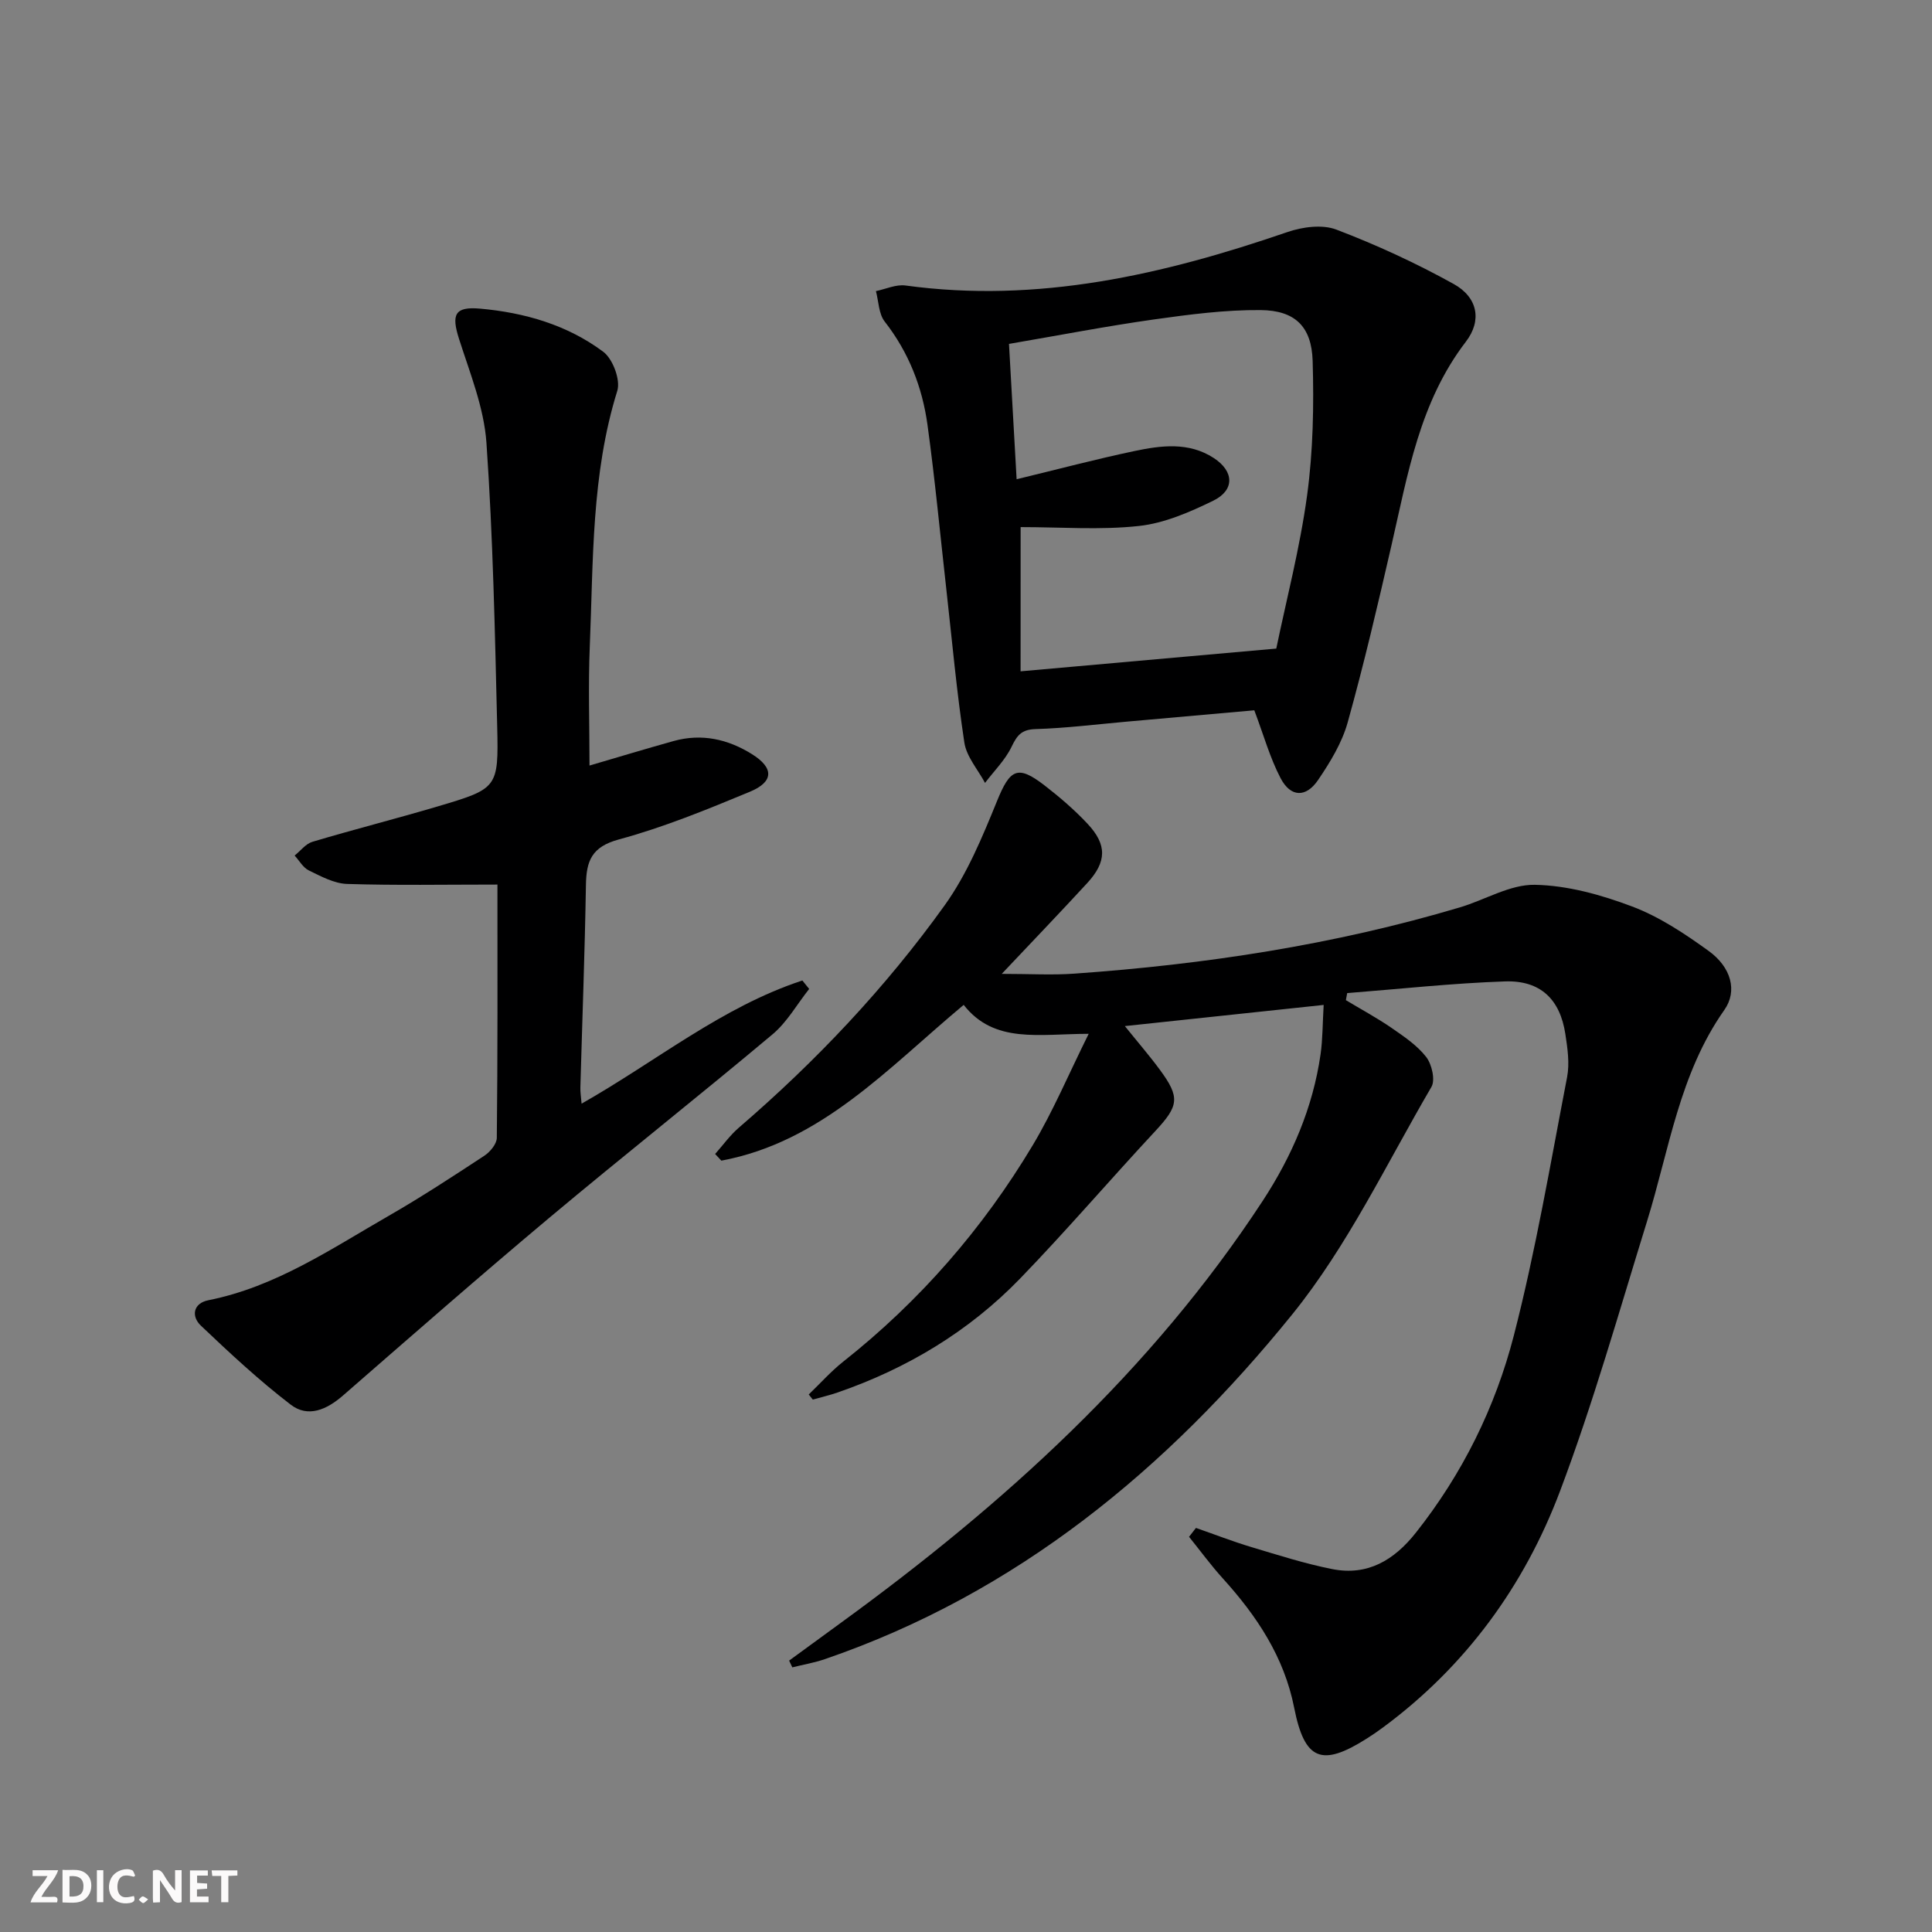
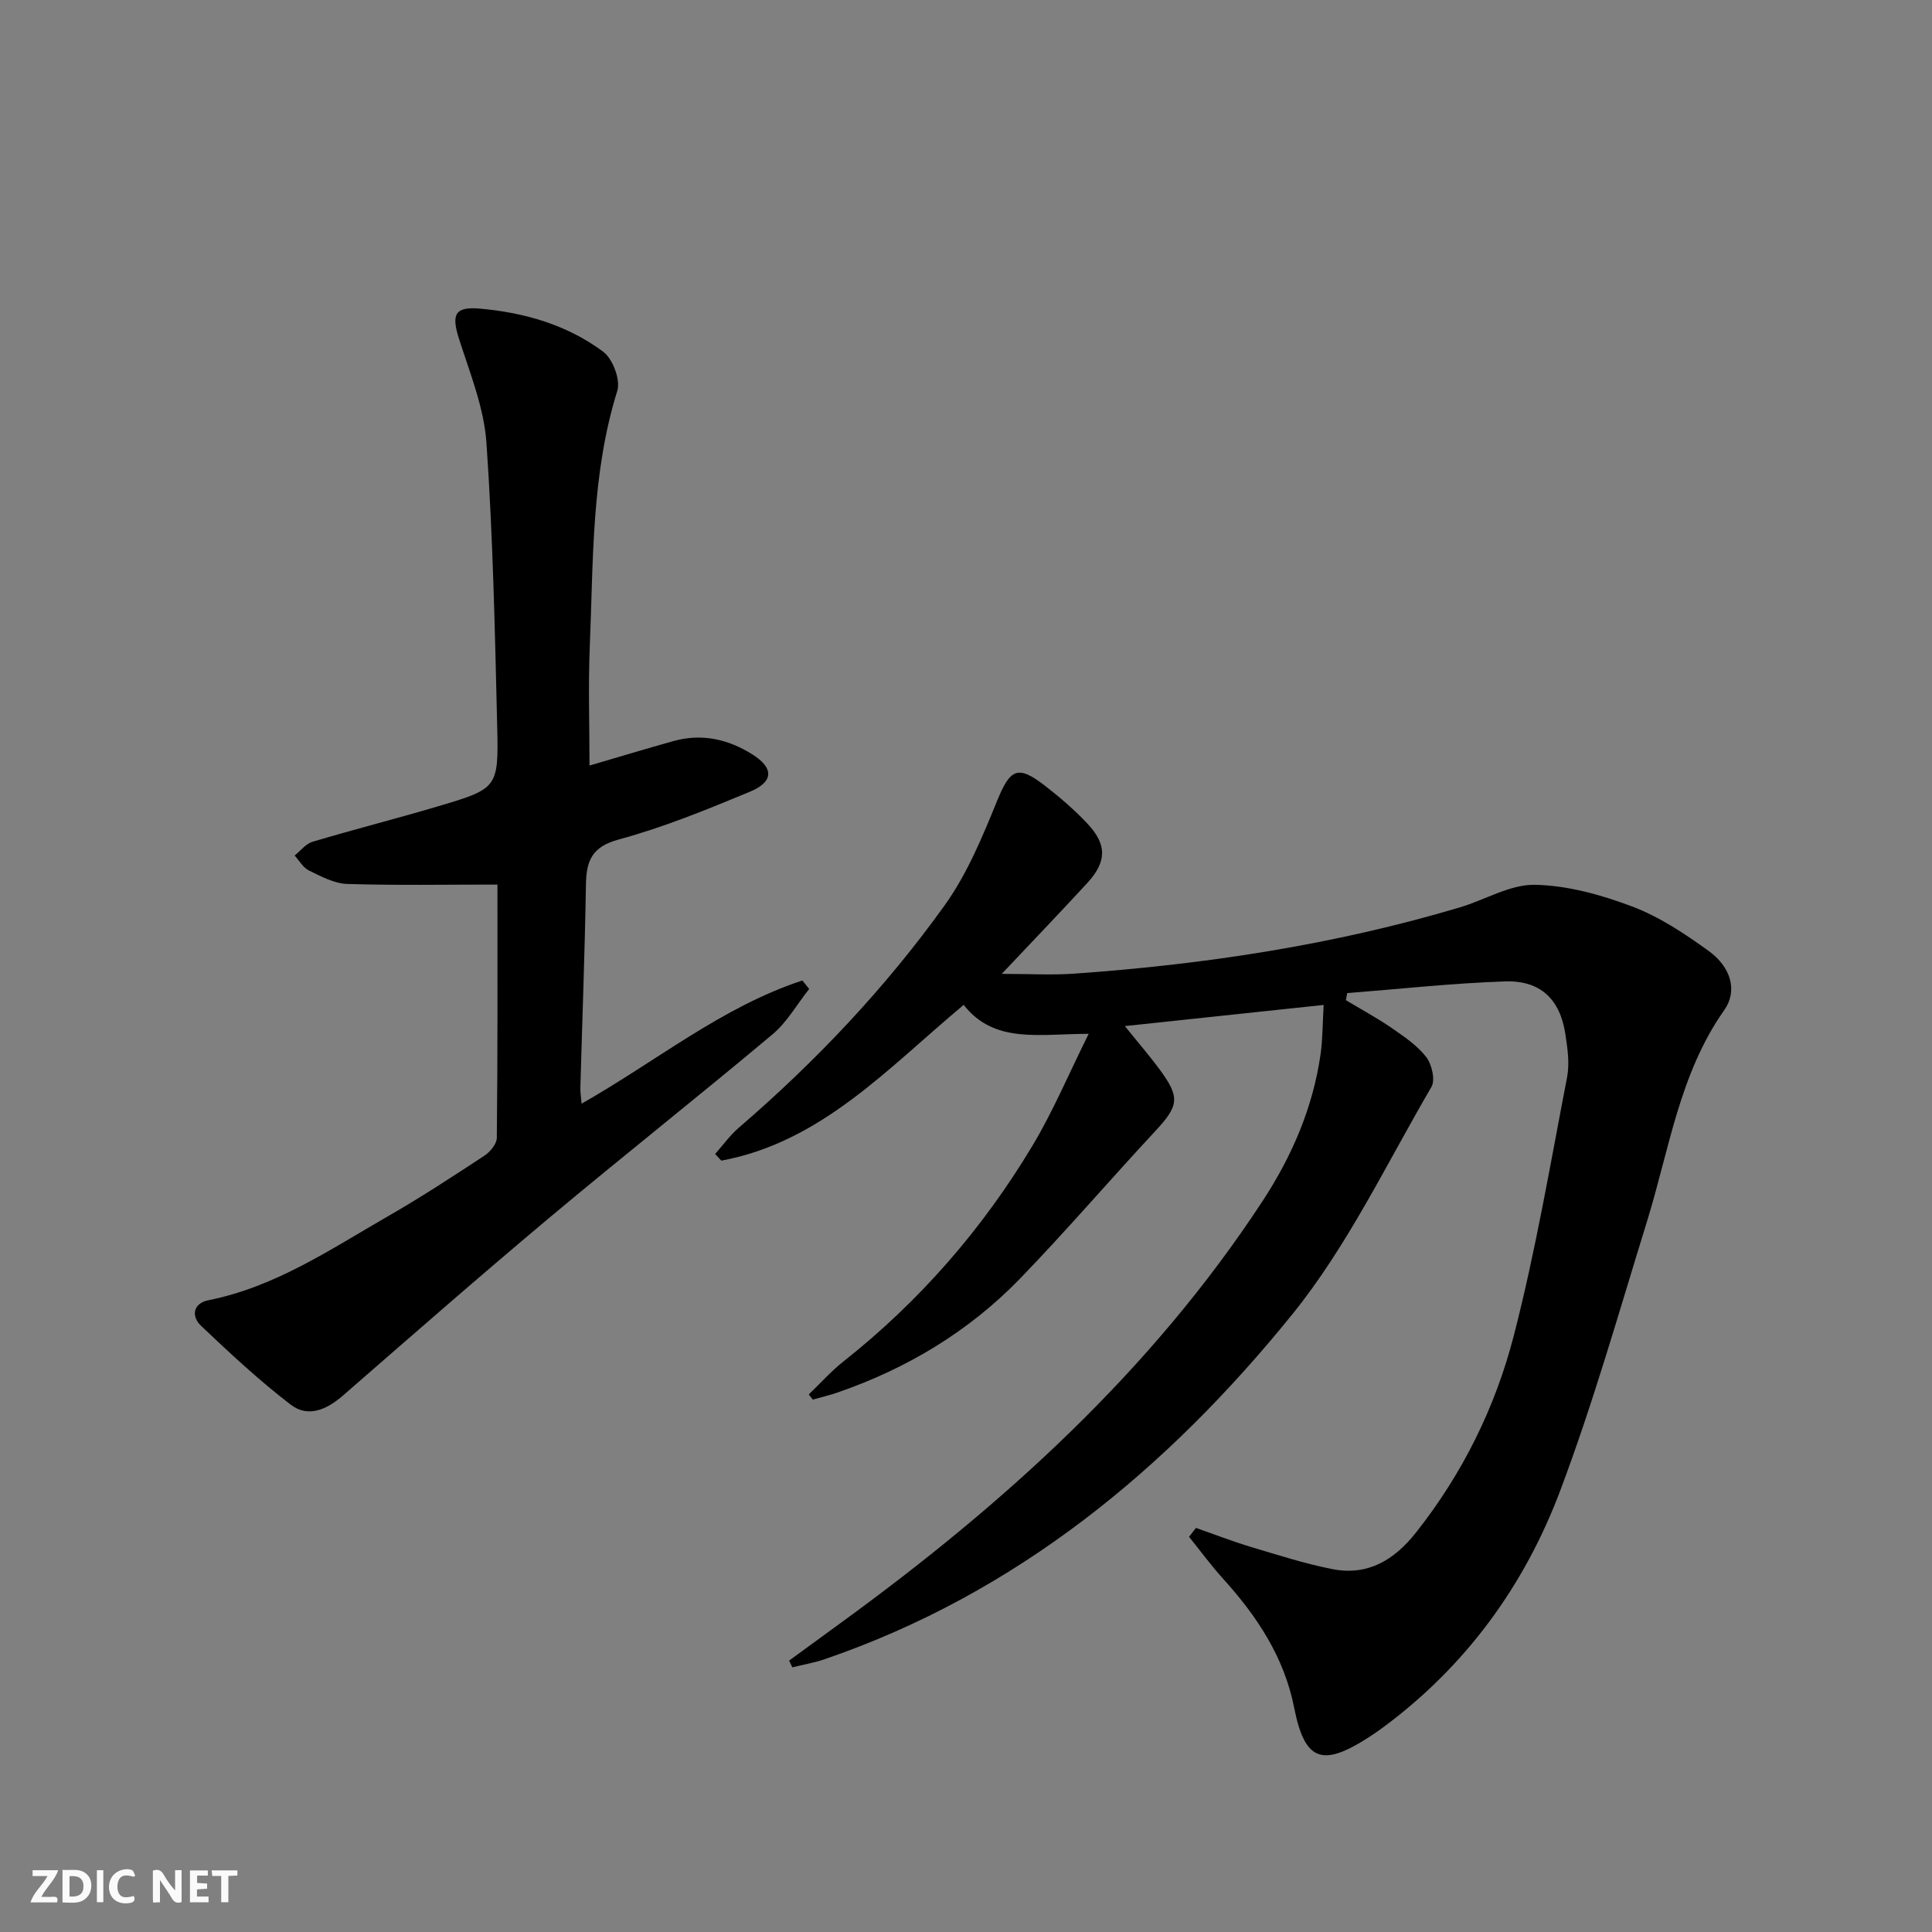
<svg xmlns="http://www.w3.org/2000/svg" enable-background="new 0 0 400 400" viewBox="0 0 400 400">
  <rect x="0" y="0" width="400" height="400" fill="#808080" stroke="none" />
  <g fill="#fbfafa">
    <path d="m37.59 393.81c-.92.31-1.52.05-2-.78-.7-1.2-1.52-2.34-2.47-3.78v4.59c-.55.03-.95.05-1.41.07-.03-.37-.06-.64-.06-.91 0-1.91 0-3.81 0-5.7 1.13-.41 1.77-.03 2.29.91.62 1.11 1.38 2.14 2.31 3.19v-4.2h1.35v6.61z" />
    <path d="m12.94 393.88v-6.75c1.9.19 3.93-.54 5.37 1.29.8 1.01.78 2.88.03 3.97-1.37 1.97-3.4 1.51-5.4 1.49m1.45-1.22c2.04.12 2.92-.58 2.89-2.21-.03-1.51-.98-2.19-2.89-2z" />
    <path d="m11.81 393.87h-5.49c.68-2.18 2.47-3.48 3.51-5.45h-3.08v-1.21h5.29c-.71 2.13-2.44 3.48-3.47 5.51.86 0 1.63.04 2.39-.01.79-.05 1.14.21.85 1.16" />
    <path d="m39.33 393.86v-6.61h3.7v1.07h-2.22v1.52c.68.04 1.34.09 2.07.13v1.07c-.72.05-1.38.09-2.1.14v1.48h2.4v1.19h-3.85z" />
    <path d="m27.71 388.56c-1.15-.3-2.46-.61-3.1.64-.37.73-.41 1.93-.06 2.67.63 1.35 1.99.93 3.17.68.35.94-.01 1.32-.93 1.46-1.62.25-3.05-.27-3.76-1.48-.73-1.25-.6-3.03.31-4.17.88-1.11 2.71-1.7 4-1.16.32.13.44.74.65 1.12-.1.08-.19.16-.28.24" />
    <path d="m49.15 387.24v1.07c-.59.02-1.17.05-1.87.08v5.44h-1.48v-5.44h-1.85c-.05-.4-.08-.73-.13-1.15z" />
    <path d="m20.06 387.21h1.33v6.62h-1.33z" />
-     <path d="m30.68 393.25c-.49.38-.8.79-1.05.76-.32-.05-.6-.45-.9-.7.26-.24.51-.64.8-.67.29-.04.62.3 1.15.61" />
  </g>
  <path d="m247.61 316.34c3.83 1.33 7.61 2.81 11.49 3.97 5.54 1.66 11.09 3.44 16.76 4.56 7.29 1.43 12.77-1.85 17.27-7.53 9.66-12.2 16.46-25.97 20.29-40.82 4.54-17.62 7.58-35.63 11.03-53.51.55-2.85.09-5.99-.36-8.92-1.09-7.19-5.15-11.15-12.5-10.9-10.9.37-21.78 1.57-32.67 2.42-.09.49-.18.97-.27 1.46 3.15 1.9 6.41 3.65 9.43 5.73 2.58 1.78 5.32 3.62 7.2 6.04 1.17 1.51 1.92 4.77 1.08 6.2-9.3 15.91-17.35 32.92-28.84 47.12-25.86 31.96-56.99 57.7-96.69 71.33-2.2.76-4.52 1.15-6.79 1.72-.22-.47-.44-.93-.66-1.4 3.55-2.59 7.09-5.19 10.64-7.77 33.74-24.53 64.36-52.21 87.4-87.4 6.05-9.24 10.41-19.32 11.99-30.37.44-3.09.41-6.24.64-10.21-13.88 1.48-27.14 2.89-41.16 4.38 2.61 3.25 5.04 6.05 7.23 9.02 4.27 5.78 3.92 7.5-.94 12.73-9.41 10.11-18.4 20.62-28 30.54-10.58 10.92-23.38 18.6-37.76 23.57-1.68.58-3.43.98-5.14 1.47-.28-.35-.56-.71-.84-1.06 2.37-2.27 4.56-4.75 7.12-6.78 15.85-12.53 28.91-27.53 39.25-44.81 4.21-7.03 7.41-14.67 11.59-23.08-10.32.01-19.54 2.11-25.88-5.99-15.73 13.12-29.41 28.37-50.17 32.25-.43-.46-.86-.92-1.29-1.38 1.62-1.82 3.06-3.85 4.89-5.43 15.97-13.74 30.38-28.97 42.63-46.05 4.65-6.48 7.81-14.15 10.85-21.61 2.68-6.58 4.23-7.55 9.83-3.22 3.15 2.44 6.21 5.06 8.92 7.96 4.05 4.33 3.96 7.86-.07 12.25-5.49 5.97-11.12 11.82-17.71 18.81 5.86 0 10.47.28 15.04-.05 27.06-1.91 53.77-5.96 79.82-13.72 5.21-1.55 10.37-4.76 15.5-4.67 6.77.12 13.75 2.07 20.16 4.49 5.65 2.13 10.91 5.64 15.85 9.21 4.62 3.34 6.02 8.26 3.23 12.22-9.31 13.21-11.4 28.9-16 43.75-5.79 18.7-11.12 37.59-18.02 55.88-7.4 19.61-19.53 36.25-36.62 48.89-1.07.79-2.16 1.55-3.29 2.26-9.46 6.03-12.98 4.56-15.13-6.34-2.07-10.48-7.71-18.96-14.74-26.72-2.49-2.75-4.69-5.76-7.02-8.65.49-.61.96-1.23 1.43-1.84z" fill="#000001" />
  <path d="m102.99 183.14c-10.93 0-21.04.19-31.14-.13-2.67-.09-5.39-1.57-7.9-2.79-1.2-.58-1.98-2.03-2.95-3.09 1.22-.97 2.29-2.43 3.67-2.84 8.58-2.56 17.26-4.76 25.85-7.3 12.5-3.71 12.72-3.8 12.42-16.53-.47-19.62-.87-39.25-2.23-58.82-.51-7.26-3.42-14.41-5.67-21.47-1.61-5.04-.93-6.74 4.36-6.27 9.21.82 18.06 3.37 25.51 8.94 1.97 1.48 3.6 5.83 2.89 8.09-5.39 17.3-4.95 35.14-5.69 52.86-.34 8.14-.06 16.3-.06 24.71 6-1.76 11.69-3.48 17.42-5.08 5.8-1.61 11.22-.4 16.22 2.72 4.55 2.84 4.56 5.71-.45 7.79-8.88 3.68-17.84 7.36-27.09 9.86-5.67 1.53-6.76 4.46-6.84 9.45-.23 13.97-.76 27.94-1.15 41.91-.03.94.13 1.89.25 3.35 15.48-8.78 29.09-20.04 45.71-25.5.47.58.94 1.17 1.41 1.75-2.51 3.16-4.56 6.86-7.59 9.4-15.29 12.83-30.96 25.2-46.26 38.02-14.39 12.06-28.51 24.43-42.67 36.76-3.36 2.92-7.23 4.65-10.82 1.89-6.54-5.01-12.61-10.67-18.59-16.35-2.07-1.97-1.59-4.65 1.54-5.27 13.89-2.76 25.37-10.6 37.29-17.45 6.77-3.89 13.32-8.18 19.85-12.47 1.19-.78 2.56-2.43 2.58-3.7.19-17.27.13-34.56.13-52.44z" fill="#000001" />
-   <path d="m259.69 147.06c-8.58.76-17.5 1.56-26.43 2.35-6.29.56-12.57 1.35-18.88 1.54-2.91.09-3.81 1.31-4.95 3.67-1.32 2.74-3.62 5-5.49 7.47-1.48-2.77-3.83-5.41-4.28-8.34-1.59-10.49-2.54-21.08-3.72-31.63-1.28-11.38-2.35-22.79-3.91-34.13-1.07-7.82-3.89-15.04-8.86-21.41-1.25-1.6-1.25-4.18-1.82-6.31 2.05-.42 4.17-1.43 6.13-1.16 27.41 3.75 53.39-2.24 79.05-11.06 3.13-1.08 7.24-1.63 10.16-.51 8.32 3.17 16.48 6.93 24.27 11.25 5.01 2.78 5.9 7.57 2.53 11.96-9.59 12.5-12.02 27.45-15.4 42.15-2.82 12.28-5.69 24.56-9.07 36.68-1.18 4.22-3.62 8.22-6.11 11.89-2.52 3.73-5.71 3.61-7.78-.36-2.2-4.2-3.48-8.86-5.44-14.05zm-48.39-8.07c17.54-1.56 34.83-3.1 52.94-4.71 2.07-10.02 4.9-20.82 6.39-31.79 1.24-9.15 1.41-18.52 1.14-27.76-.21-7.11-3.64-10.46-10.74-10.53-7.37-.07-14.8.91-22.13 1.94-9.83 1.39-19.6 3.28-30 5.06.53 9.42 1.04 18.45 1.58 28.02 8.6-2.08 16.44-4.16 24.36-5.83 5.55-1.17 11.28-1.93 16.46 1.44 4.22 2.75 4.37 6.65-.12 8.84-4.86 2.37-10.12 4.66-15.4 5.23-7.98.87-16.13.23-24.47.23-.01 10.39-.01 20.45-.01 29.86z" fill="#000001" />
</svg>